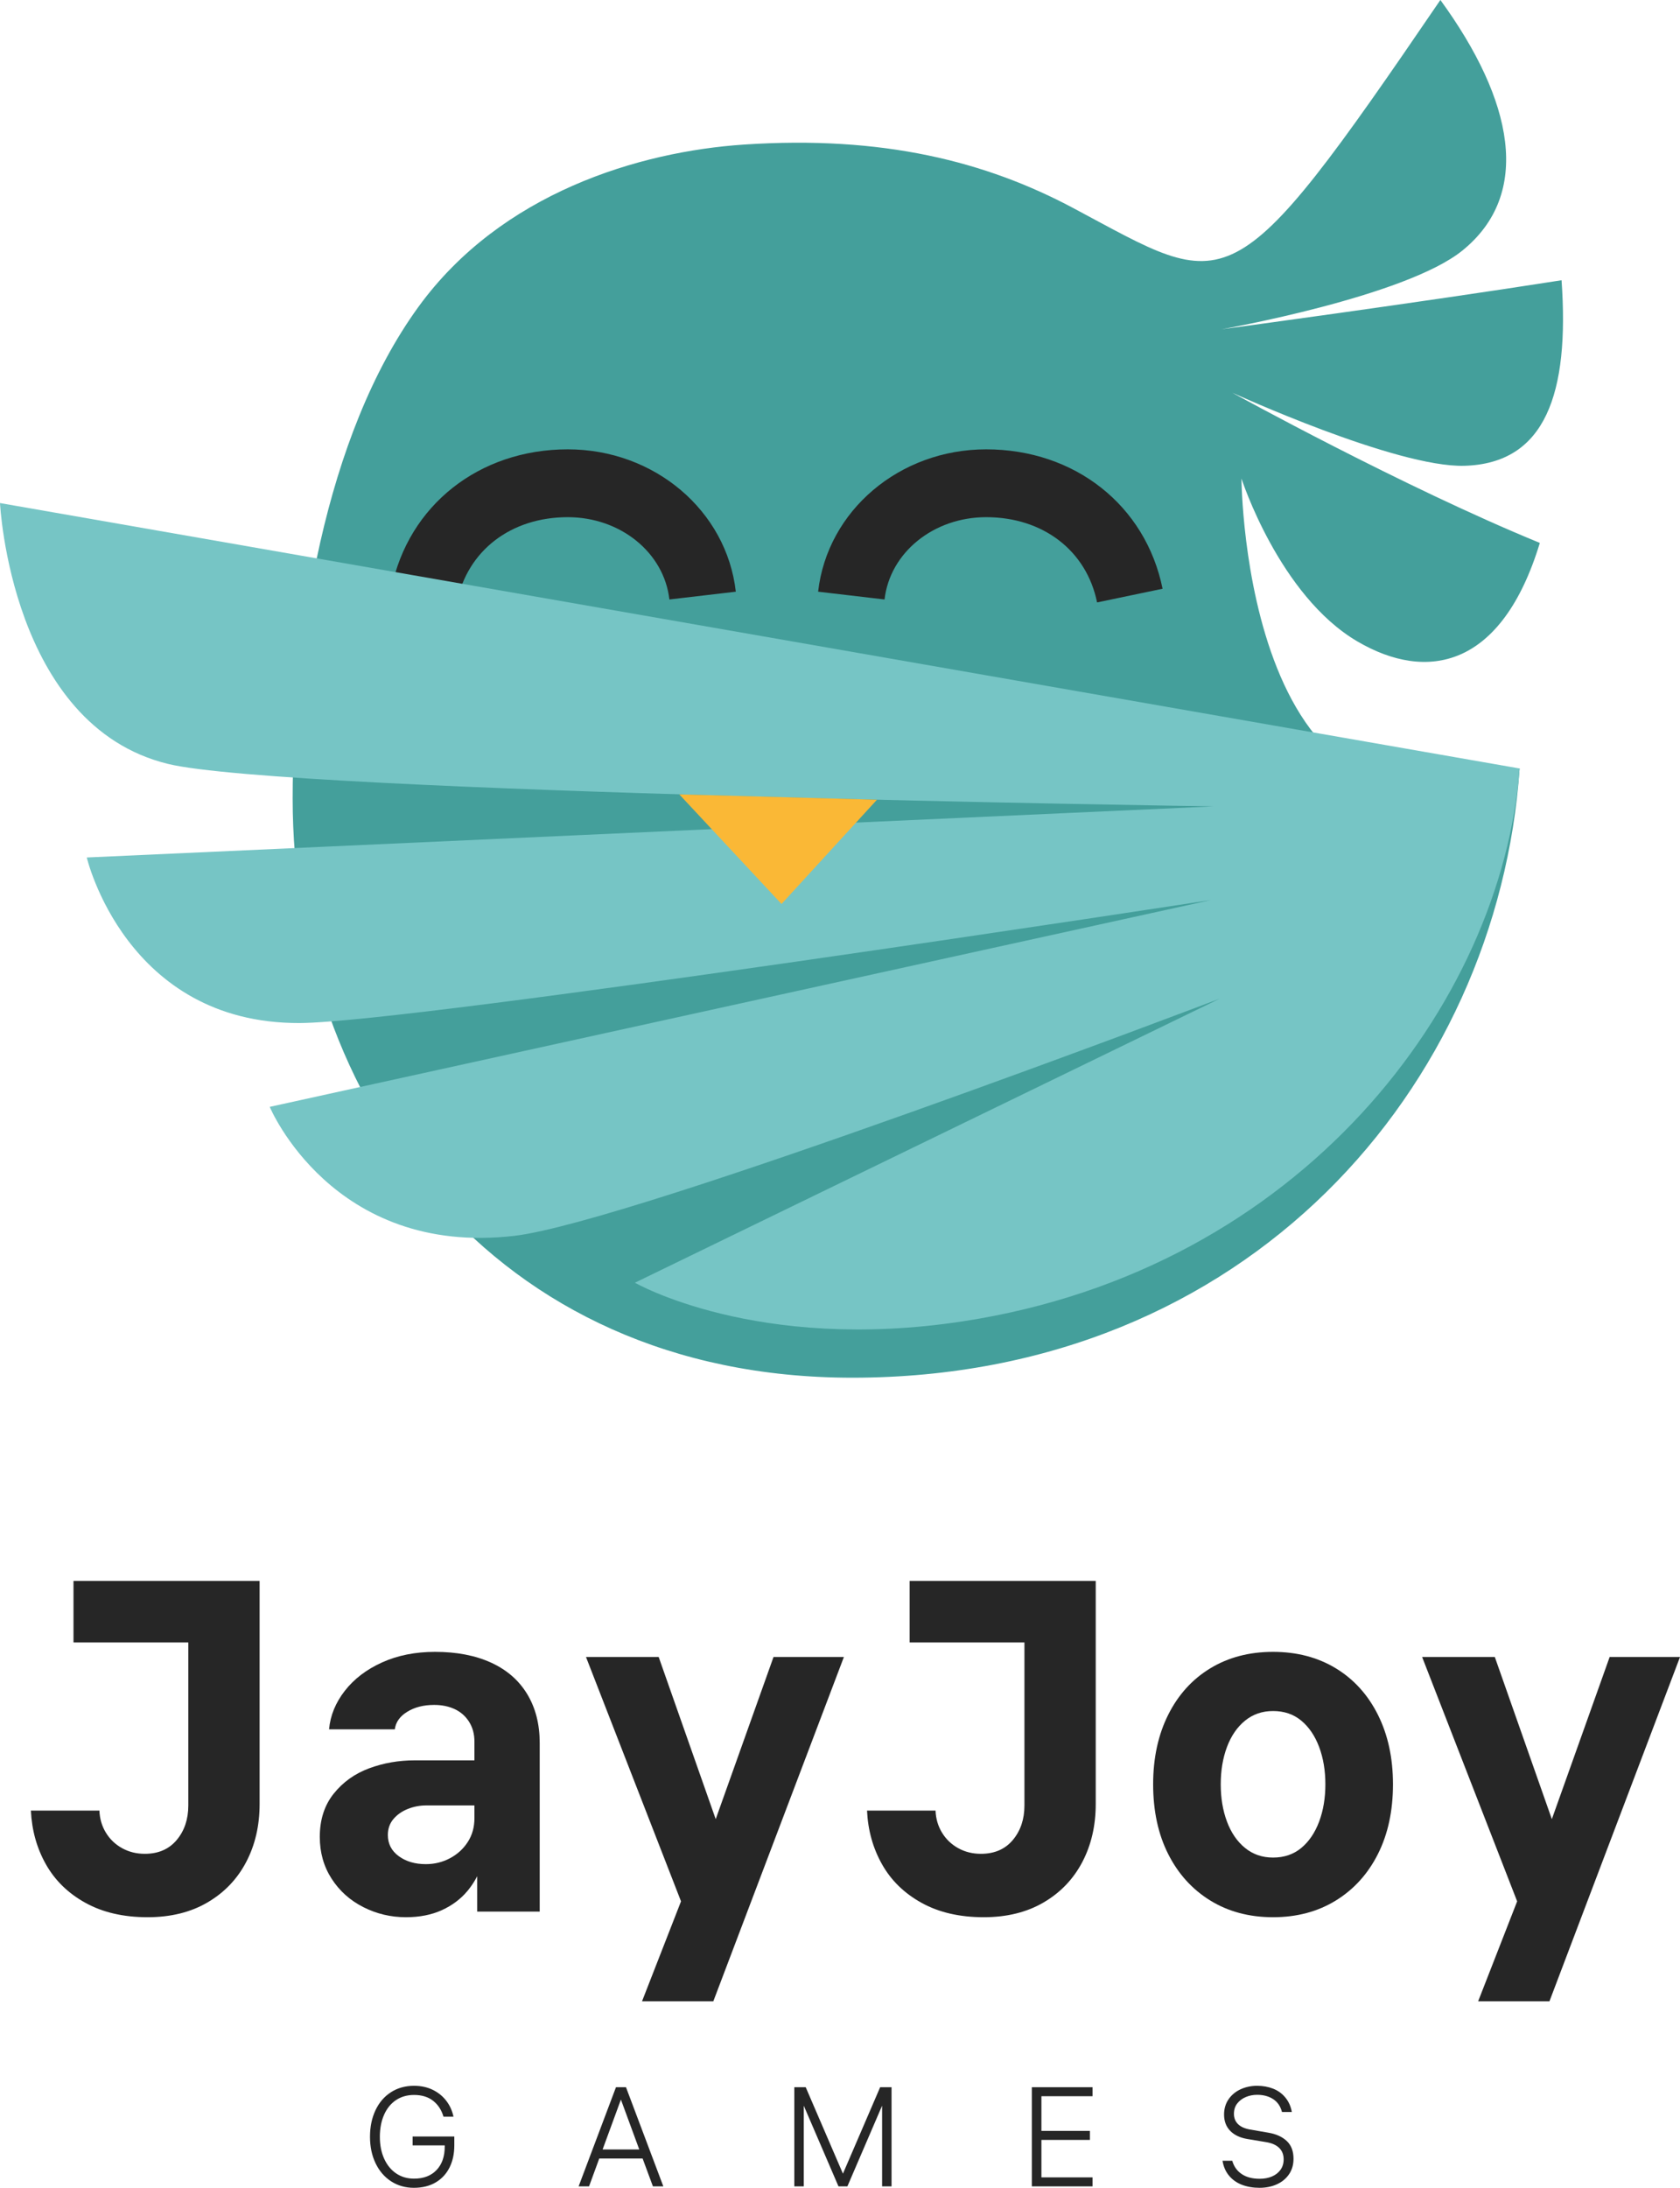
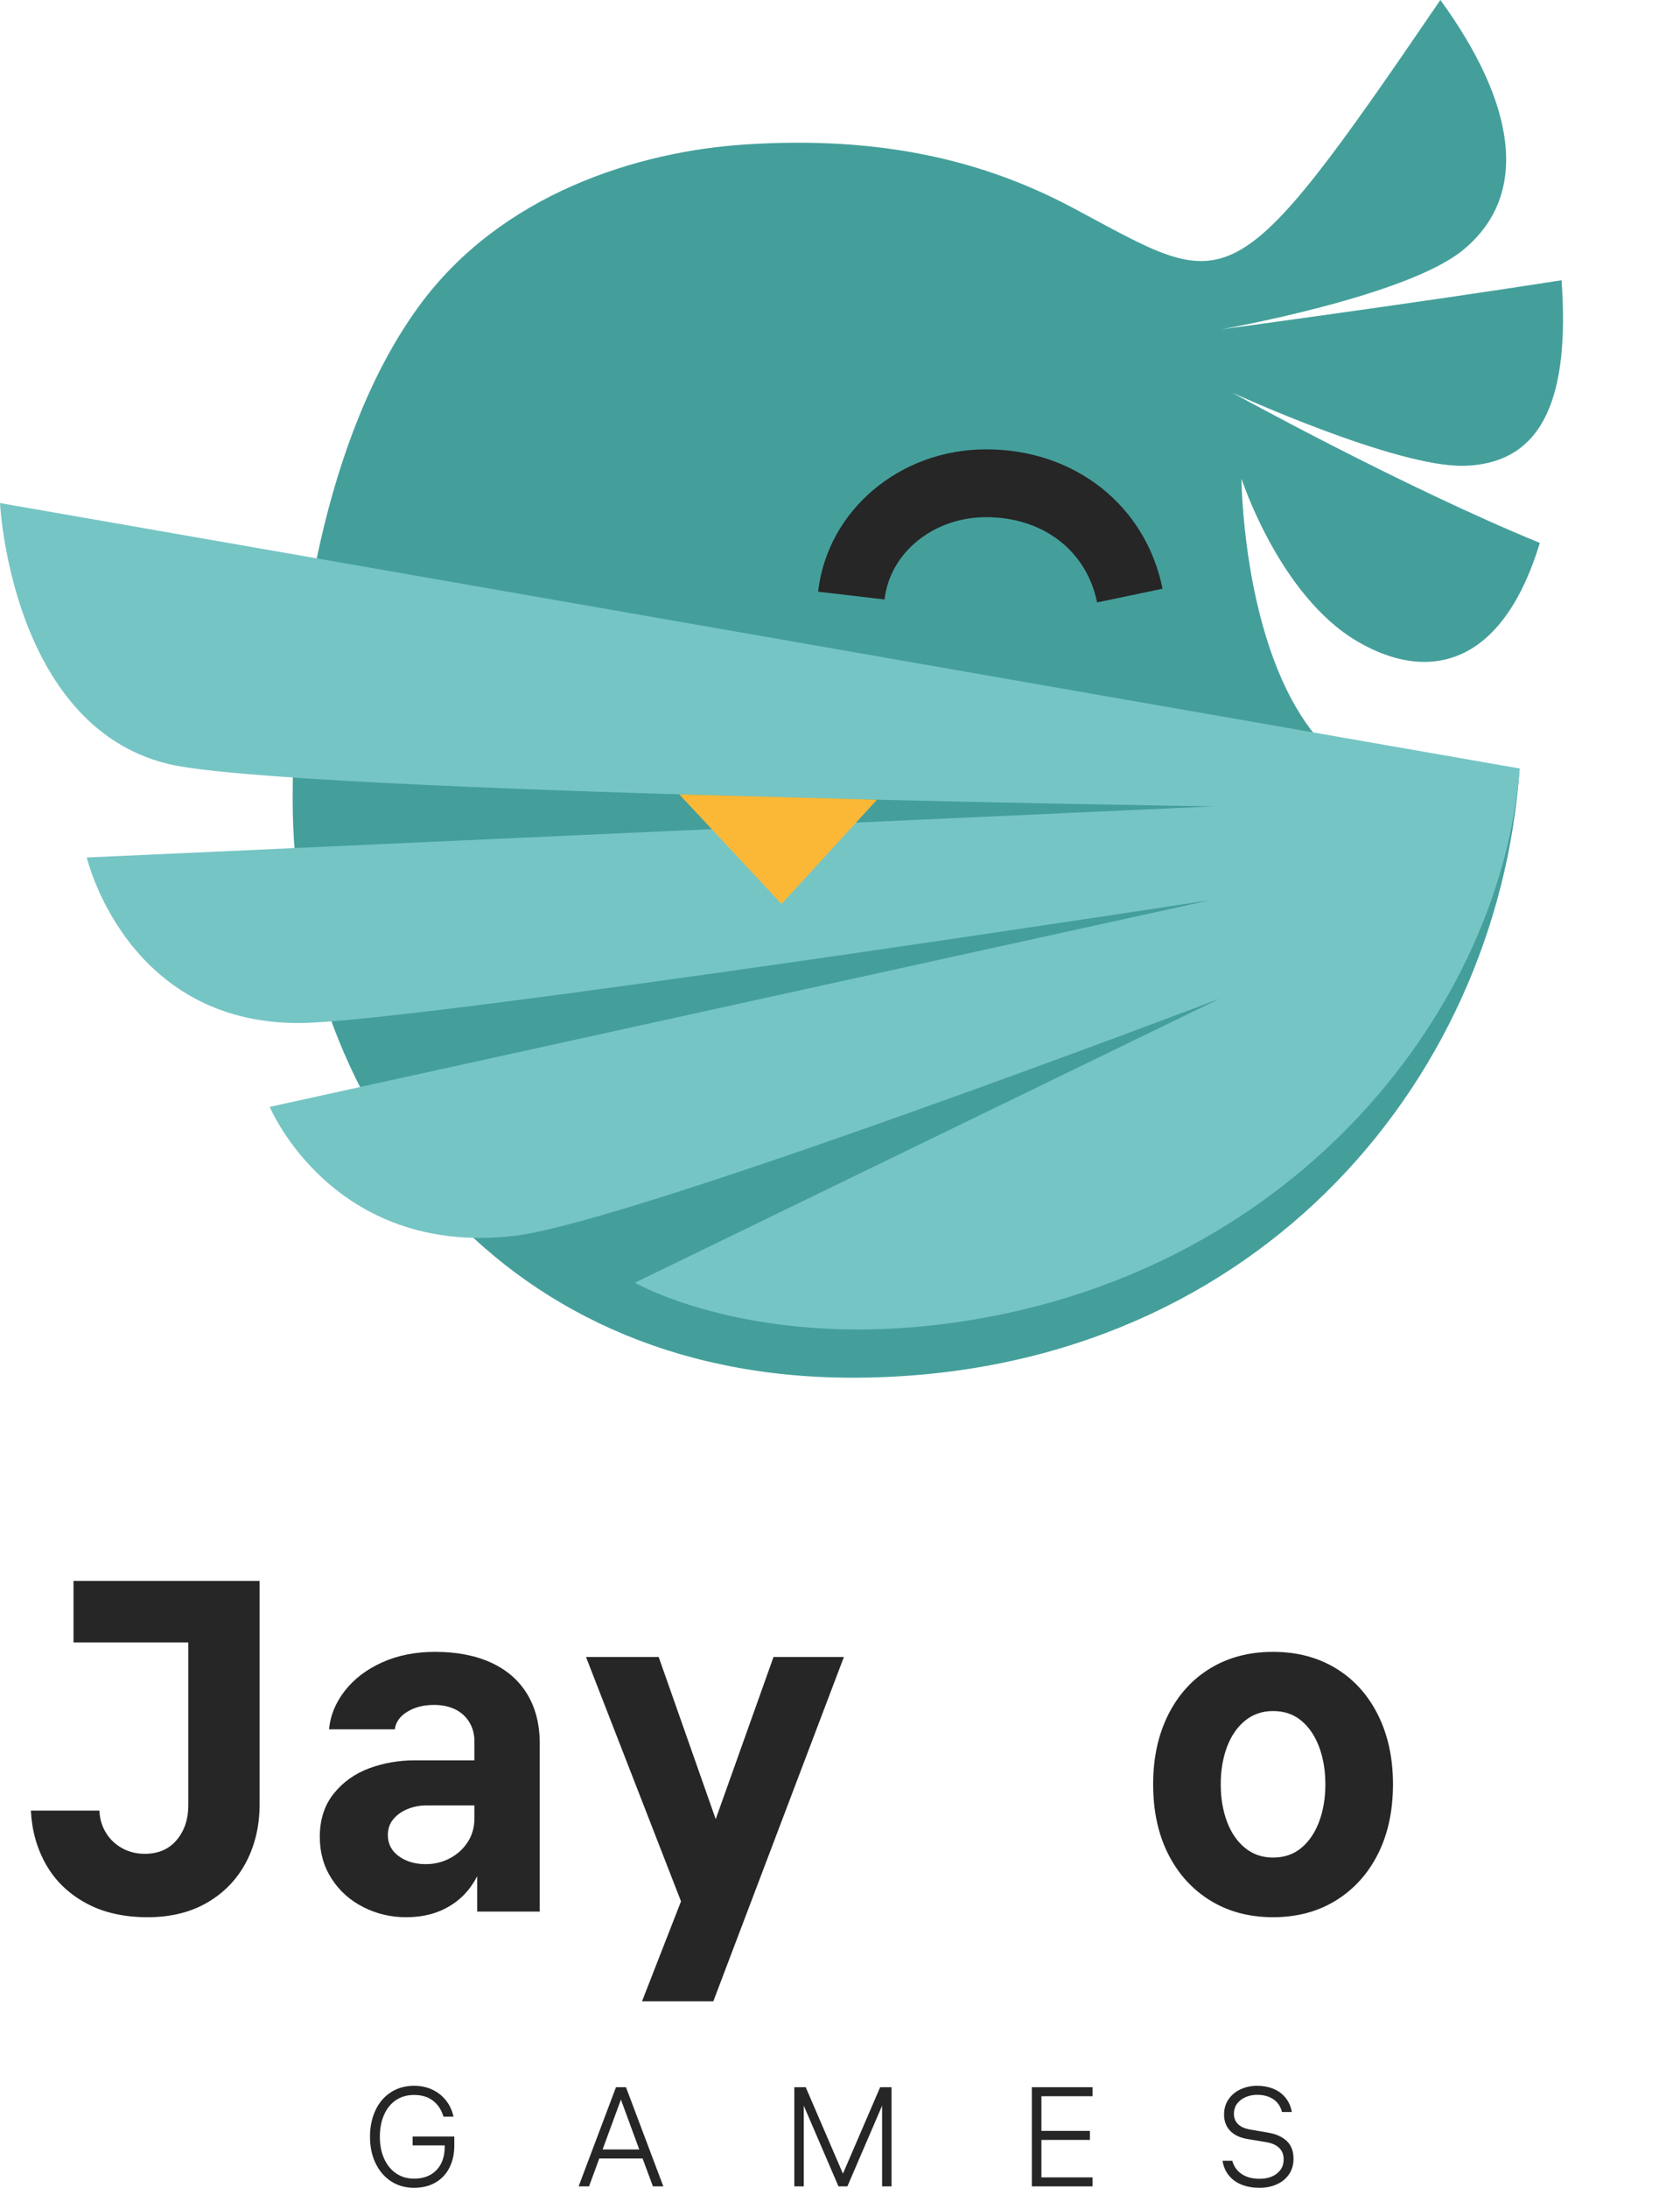
<svg xmlns="http://www.w3.org/2000/svg" width="318" height="414" viewBox="0 0 318 414" fill="none">
  <g clip-path="url(#clip0_62_783)">
    <path d="M287.646 145.419C283.463 205.548 236.292 260.704 161.323 260.704C92.697 260.704 55.395 207.549 55.395 151.125C55.395 121.134 61.453 82.511 79.197 58.078C94.856 36.516 120.972 28.682 140.84 27.355C167.143 25.6 186.626 30.574 203.113 39.352C232.981 55.255 232.541 58.81 272.644 -0.003C286.492 19.016 290.048 36.672 276.827 47.398C266.008 56.176 231.26 62.303 231.26 62.303C231.26 62.303 268.04 57.347 295.581 53.031C297.095 74.427 292.554 87.708 277.188 88.142C264.277 88.508 233.262 74.317 233.262 74.317C233.262 74.317 265.503 92.108 291.469 102.736C284.256 126.476 270.079 129.083 256.937 121.38C242.134 112.703 234.993 90.557 234.993 90.557C234.993 90.557 235.426 167.949 287.646 145.419Z" fill="#449F9B" />
    <path d="M207.661 113.997C205.672 104.197 197.43 97.866 186.663 97.866C176.711 97.866 168.443 104.561 167.432 113.439L154.857 111.966C156.606 96.609 170.279 85.028 186.663 85.028C203.437 85.028 216.857 95.629 220.059 111.409L207.661 113.997Z" fill="#262626" />
-     <path d="M86.477 113.997L74.078 111.409C77.28 95.629 90.701 85.028 107.474 85.028C123.858 85.028 137.532 96.609 139.28 111.967L126.705 113.438C125.695 104.561 117.428 97.866 107.474 97.866C96.707 97.866 88.465 104.197 86.477 113.997Z" fill="#262626" />
    <path d="M287.646 145.419C284.184 189.894 246.369 240.201 182.346 250.022C143.246 256.022 120.18 242.728 120.18 242.728L230.847 188.989C230.847 188.989 119.746 231.247 97.373 233.858C62.896 237.881 51.057 209.452 51.057 209.452L229.246 170.308C229.246 170.308 78.175 193.523 56.687 193.592C23.802 193.698 16.424 162.262 16.424 162.262L229.685 152.593C229.685 152.593 54.033 150.03 31.736 144.541C2.02 137.226 0 95.194 0 95.194L287.646 145.419Z" fill="#76C5C5" />
    <path d="M166.001 151.329L147.928 171.06L128.578 150.317" fill="#FAB836" />
    <path d="M13.911 299.16H49.14V341.376C49.14 345.465 48.292 349.123 46.598 352.353C44.903 355.583 42.464 358.131 39.281 359.996C36.096 361.863 32.314 362.796 27.932 362.796C23.375 362.796 19.46 361.891 16.189 360.085C12.916 358.279 10.419 355.849 8.696 352.797C6.972 349.746 6.023 346.353 5.848 342.621H18.818C18.875 344.162 19.285 345.554 20.045 346.798C20.803 348.042 21.826 349.02 23.112 349.731C24.396 350.442 25.828 350.797 27.406 350.797C29.976 350.797 31.992 349.924 33.453 348.176C34.913 346.429 35.644 344.251 35.644 341.643V304.67L41.779 310.803H13.911V299.16Z" fill="#262626" />
    <path d="M89.804 329.556C89.804 328.135 89.467 326.89 88.796 325.823C88.123 324.756 87.218 323.957 86.079 323.423C84.94 322.89 83.639 322.623 82.179 322.623C80.193 322.623 78.499 323.054 77.097 323.912C75.694 324.771 74.906 325.882 74.73 327.245H62.286C62.519 324.638 63.513 322.21 65.266 319.957C67.018 317.706 69.369 315.914 72.32 314.58C75.27 313.247 78.615 312.581 82.355 312.581C86.444 312.581 89.979 313.263 92.958 314.624C95.938 315.988 98.217 317.972 99.794 320.579C101.371 323.187 102.159 326.267 102.159 329.822V361.729H90.329V352.308H91.468C90.767 354.441 89.774 356.279 88.489 357.819C87.203 359.36 85.582 360.574 83.625 361.464C81.667 362.351 79.404 362.796 76.834 362.796C73.97 362.796 71.282 362.159 68.771 360.885C66.258 359.612 64.258 357.819 62.768 355.508C61.278 353.197 60.533 350.562 60.533 347.598C60.533 344.34 61.41 341.614 63.162 339.421C64.915 337.23 67.15 335.63 69.866 334.622C72.583 333.614 75.46 333.111 78.499 333.111H92.608L92.52 341.643H80.689C79.462 341.643 78.293 341.865 77.184 342.31C76.073 342.754 75.168 343.392 74.467 344.221C73.766 345.051 73.415 346.058 73.415 347.242C73.415 348.902 74.102 350.234 75.475 351.242C76.847 352.25 78.556 352.753 80.602 352.753C82.237 352.753 83.757 352.383 85.159 351.642C86.561 350.901 87.685 349.879 88.533 348.575C89.379 347.273 89.804 345.762 89.804 344.043V329.556Z" fill="#262626" />
    <path d="M137.563 350.175H133.357L146.414 313.558H159.735L135.022 378.705H121.526L131.341 353.553L131.078 365.373L110.922 313.558H124.681L137.563 350.175Z" fill="#262626" />
-     <path d="M172.178 299.16H207.407V341.376C207.407 345.465 206.56 349.123 204.867 352.353C203.171 355.583 200.732 358.131 197.548 359.996C194.363 361.863 190.581 362.796 186.199 362.796C181.642 362.796 177.727 361.891 174.456 360.085C171.184 358.279 168.686 355.849 166.963 352.797C165.24 349.746 164.291 346.353 164.115 342.621H177.085C177.143 344.162 177.553 345.554 178.312 346.798C179.071 348.042 180.094 349.02 181.379 349.731C182.664 350.442 184.096 350.797 185.674 350.797C188.244 350.797 190.259 349.924 191.72 348.176C193.18 346.429 193.911 344.251 193.911 341.643V304.67L200.047 310.803H172.178V299.16Z" fill="#262626" />
    <path d="M240.971 351.509C243.074 351.509 244.855 350.901 246.317 349.686C247.776 348.473 248.903 346.814 249.691 344.709C250.48 342.607 250.874 340.252 250.874 337.644C250.874 335.037 250.48 332.682 249.691 330.578C248.903 328.475 247.776 326.816 246.317 325.601C244.855 324.387 243.074 323.779 240.971 323.779C238.925 323.779 237.159 324.387 235.669 325.601C234.179 326.816 233.041 328.475 232.251 330.578C231.463 332.682 231.068 335.037 231.068 337.644C231.068 340.252 231.463 342.607 232.251 344.709C233.041 346.814 234.179 348.473 235.669 349.686C237.159 350.901 238.925 351.509 240.971 351.509ZM240.971 312.581C245.47 312.581 249.429 313.617 252.846 315.691C256.263 317.766 258.922 320.699 260.82 324.49C262.718 328.283 263.67 332.667 263.67 337.644C263.67 342.681 262.718 347.079 260.82 350.842C258.922 354.605 256.263 357.538 252.846 359.641C249.429 361.743 245.47 362.796 240.971 362.796C236.471 362.796 232.514 361.743 229.096 359.641C225.679 357.538 223.02 354.605 221.122 350.842C219.223 347.079 218.273 342.681 218.273 337.644C218.273 332.667 219.223 328.283 221.122 324.49C223.02 320.699 225.679 317.766 229.096 315.691C232.514 313.617 236.471 312.581 240.971 312.581Z" fill="#262626" />
-     <path d="M295.831 350.175H291.624L304.682 313.558H318.001L293.289 378.705H279.793L289.609 353.553L289.346 365.373L269.189 313.558H282.947L295.831 350.175Z" fill="#262626" />
    <path d="M85.994 404.296V406.001C85.994 407.565 85.691 408.952 85.087 410.161C84.482 411.37 83.605 412.312 82.458 412.987C81.309 413.663 79.938 414 78.343 414C76.73 414 75.293 413.592 74.031 412.773C72.77 411.956 71.787 410.814 71.087 409.348C70.385 407.88 70.035 406.214 70.035 404.348C70.035 402.464 70.381 400.789 71.073 399.321C71.766 397.856 72.743 396.718 74.005 395.909C75.267 395.101 76.722 394.696 78.369 394.696C79.701 394.696 80.889 394.955 81.932 395.469C82.974 395.985 83.829 396.683 84.495 397.562C85.161 398.443 85.608 399.434 85.836 400.535H83.943C83.575 399.274 82.922 398.274 81.984 397.536C81.047 396.798 79.842 396.429 78.369 396.429C77.055 396.429 75.911 396.759 74.938 397.415C73.965 398.074 73.216 399.002 72.69 400.202C72.164 401.402 71.902 402.783 71.902 404.348C71.902 405.912 72.173 407.294 72.717 408.495C73.26 409.693 74.018 410.624 74.991 411.28C75.964 411.939 77.09 412.267 78.369 412.267C80.174 412.267 81.594 411.725 82.629 410.64C83.662 409.557 84.18 408.082 84.18 406.214V405.362L84.705 405.974H78.106V404.296H85.994Z" fill="#262626" />
    <path d="M113.494 406.747H121.722L121.249 407.414L117.305 396.696H117.752L113.809 407.441L113.494 406.747ZM118.489 394.962L125.561 413.733H123.589L121.459 407.974L122.327 408.454H112.862L113.598 408.002L111.495 413.733H109.523L116.596 394.962H118.489Z" fill="#262626" />
    <path d="M152.509 394.962L159.871 412.054H159.24L166.601 394.962H168.757V413.733H166.969V396.563H167.784L160.397 413.733H158.714L151.326 396.563H152.141V413.733H150.354V394.962H152.509Z" fill="#262626" />
    <path d="M206.3 403.229V404.934H196.783V403.229H206.3ZM196.415 412.028H206.8V413.733H195.311V394.962H206.8V396.669H196.415L197.125 395.976V412.693L196.415 412.028Z" fill="#262626" />
    <path d="M233.249 408.881C233.546 409.947 234.139 410.784 235.024 411.387C235.909 411.991 237.052 412.293 238.454 412.293C239.313 412.293 240.084 412.147 240.768 411.854C241.451 411.561 241.991 411.138 242.384 410.588C242.779 410.036 242.977 409.378 242.977 408.615C242.977 407.725 242.697 407.006 242.135 406.454C241.574 405.903 240.759 405.539 239.691 405.362L236.167 404.774C234.747 404.544 233.648 404.028 232.868 403.229C232.088 402.428 231.698 401.397 231.698 400.136C231.698 399.033 231.983 398.069 232.552 397.243C233.122 396.416 233.884 395.785 234.84 395.35C235.795 394.914 236.833 394.696 237.955 394.696C239.059 394.696 240.07 394.879 240.992 395.243C241.912 395.607 242.683 396.167 243.305 396.923C243.926 397.678 244.334 398.589 244.527 399.655H242.661C242.38 398.572 241.823 397.758 240.992 397.216C240.158 396.674 239.146 396.402 237.955 396.402C237.183 396.402 236.465 396.546 235.8 396.829C235.133 397.113 234.593 397.522 234.181 398.055C233.77 398.589 233.565 399.237 233.565 400.002C233.565 400.785 233.818 401.428 234.326 401.935C234.835 402.442 235.58 402.783 236.561 402.961L240.11 403.575C241.565 403.823 242.717 404.348 243.568 405.148C244.417 405.948 244.844 407.068 244.844 408.507C244.844 409.627 244.563 410.6 244.001 411.427C243.441 412.254 242.674 412.89 241.701 413.333C240.729 413.778 239.628 414 238.402 414C237.175 414 236.066 413.808 235.075 413.427C234.086 413.045 233.271 412.467 232.631 411.694C231.99 410.921 231.583 409.983 231.408 408.881H233.249Z" fill="#262626" />
  </g>
  <defs>
    <clipPath id="clip0_62_783">
      <rect width="318" height="414" fill="white" />
    </clipPath>
  </defs>
</svg>